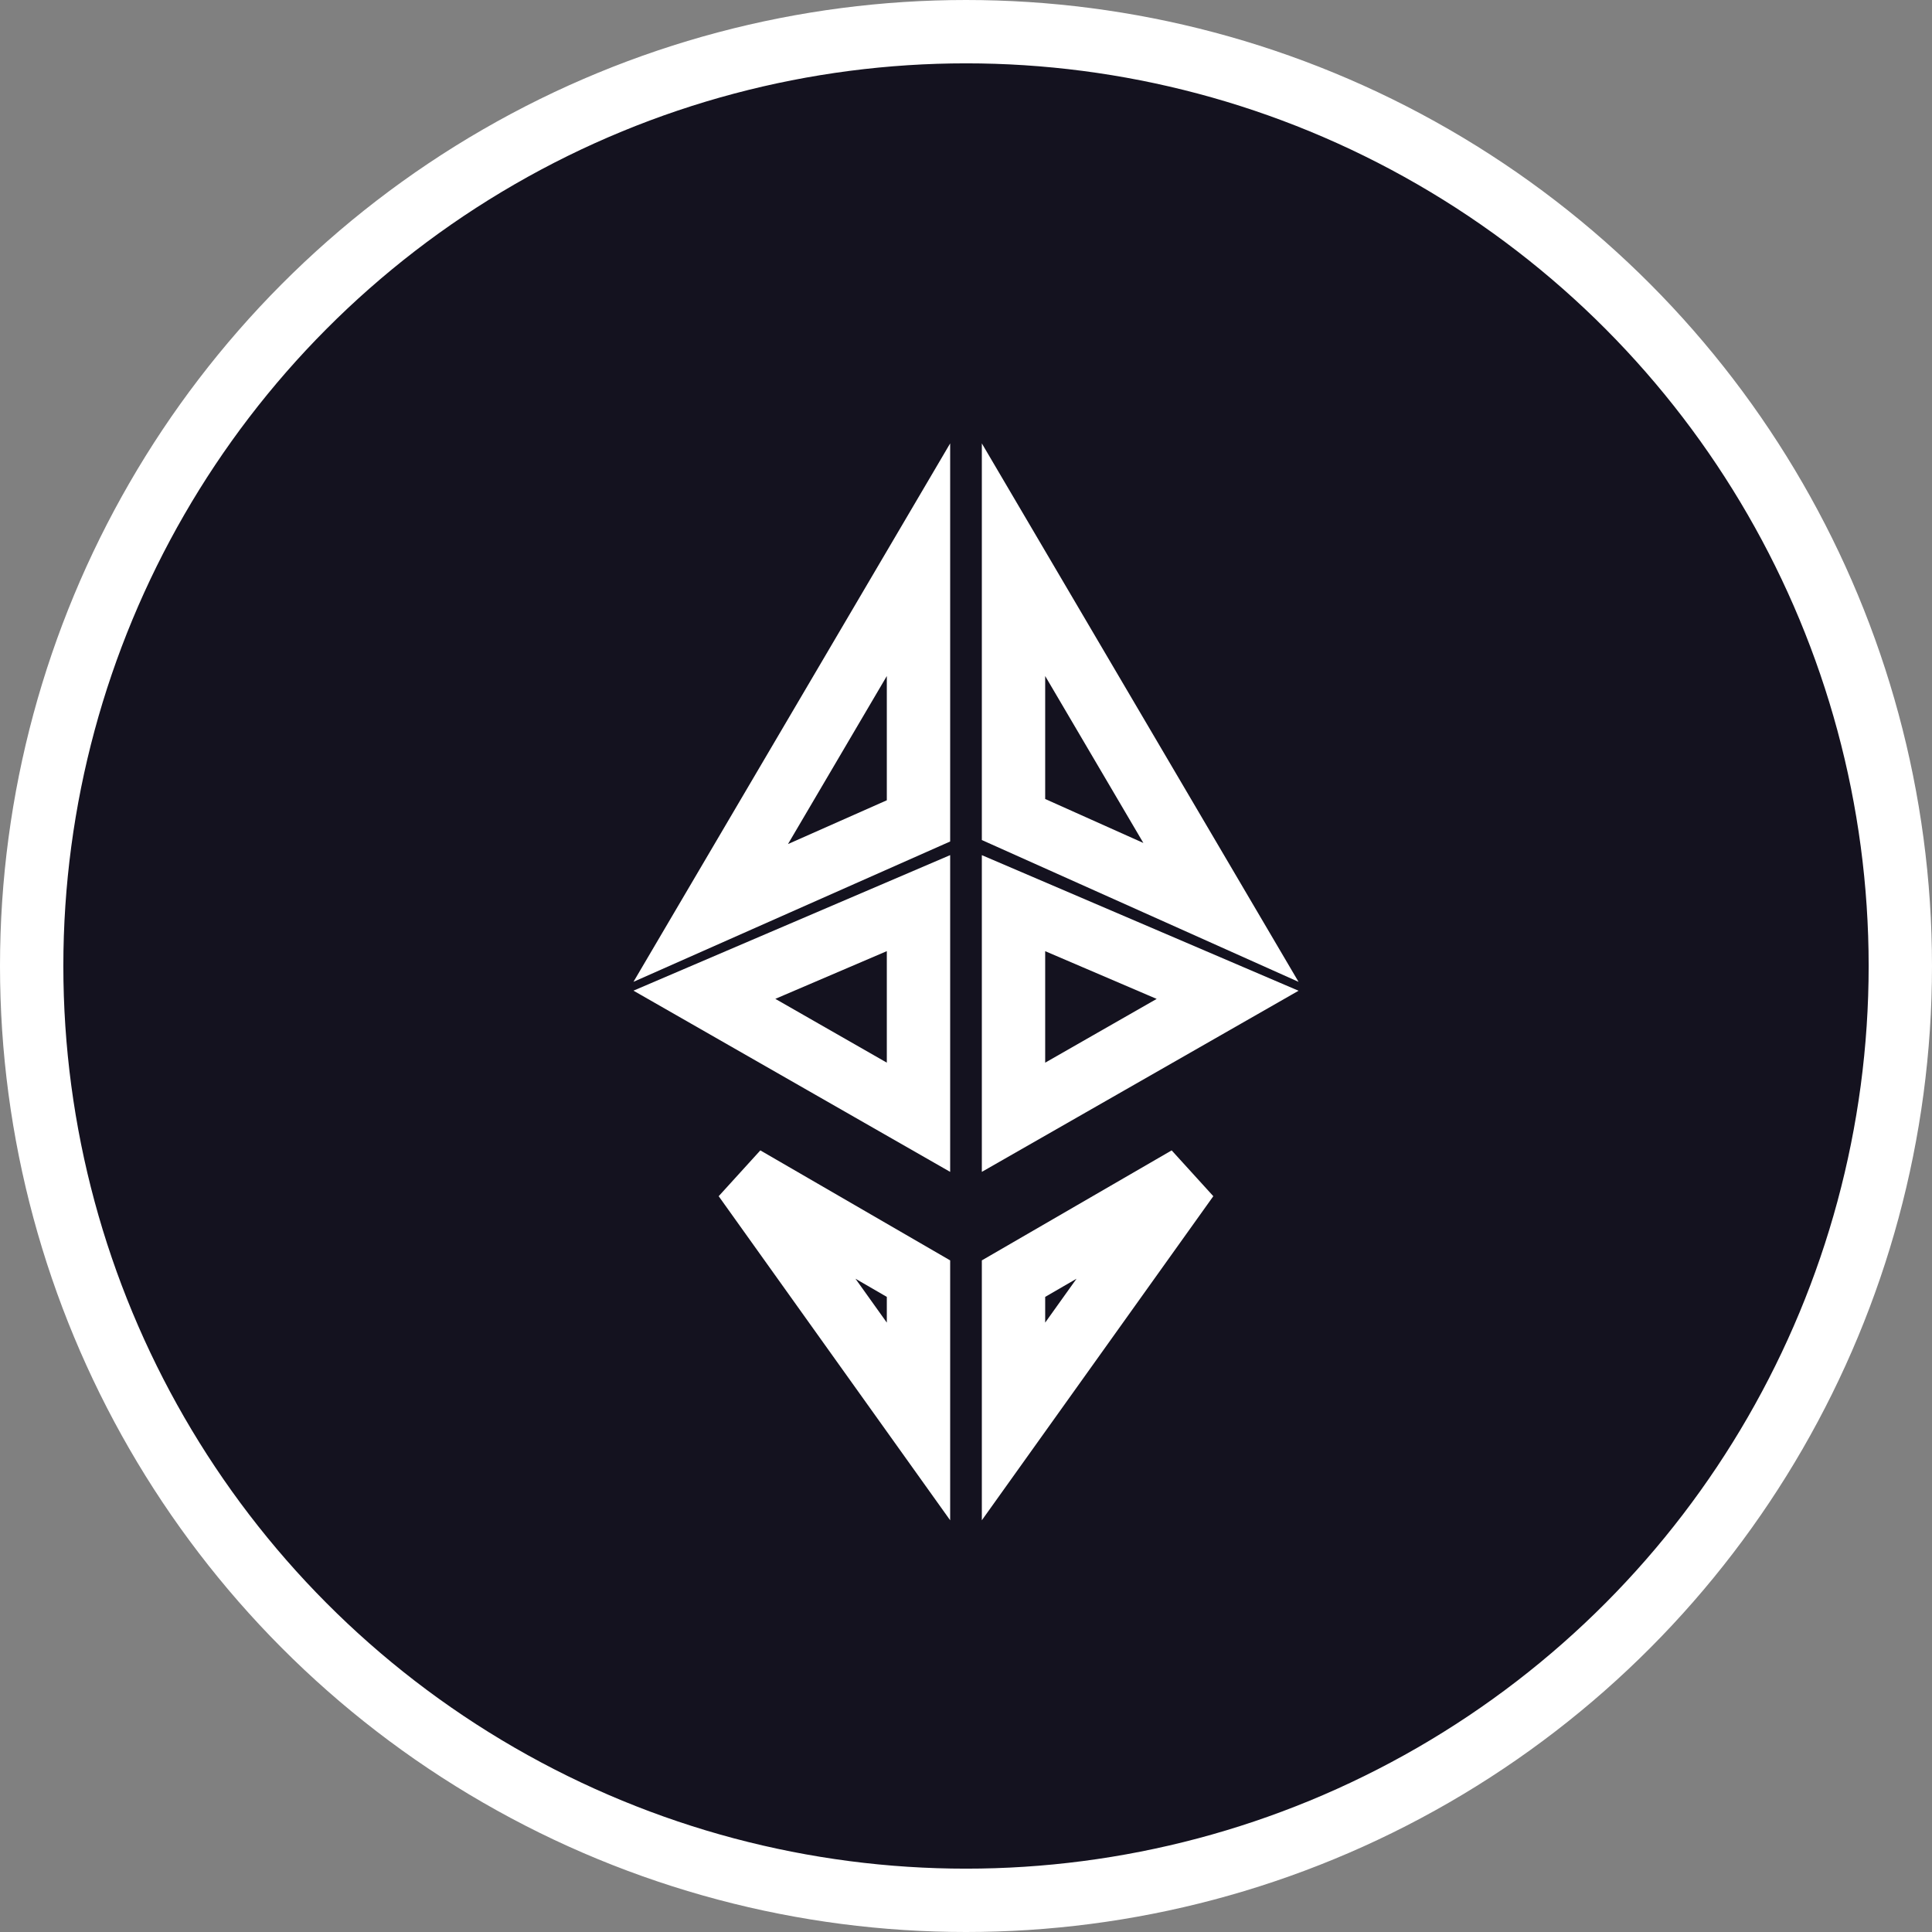
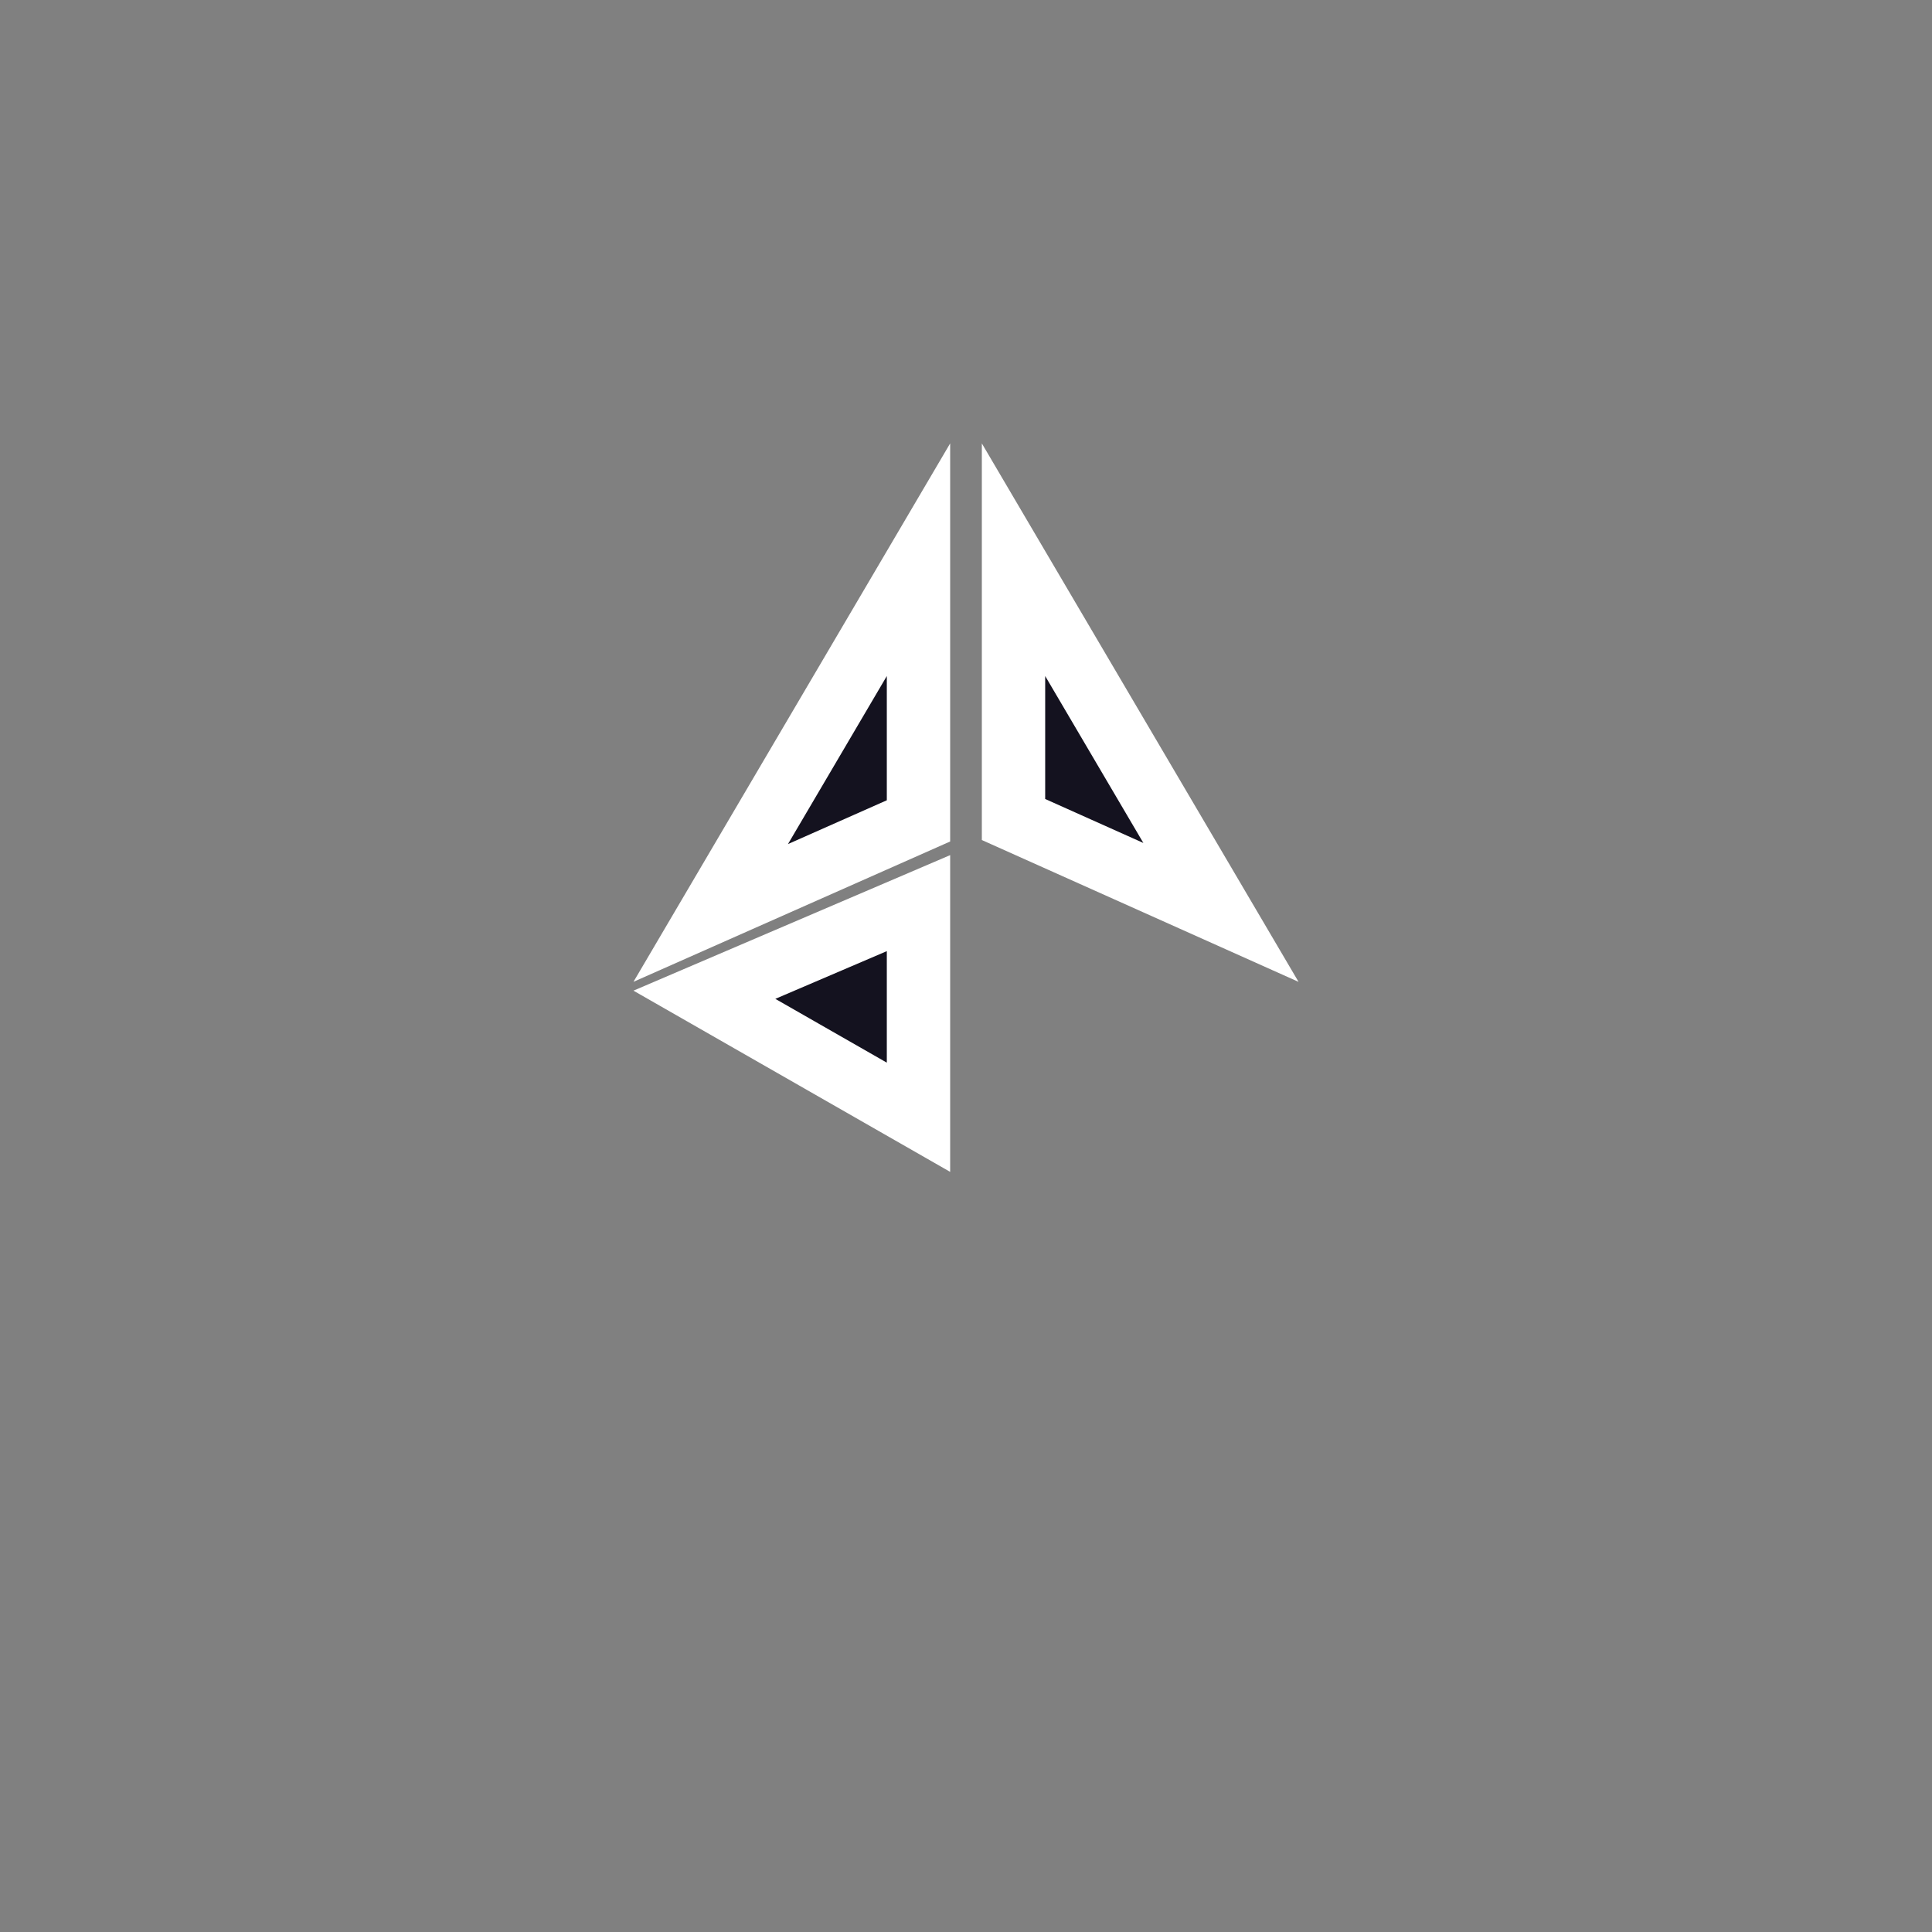
<svg xmlns="http://www.w3.org/2000/svg" width="61" height="61" viewBox="0 0 61 61" fill="none">
  <rect x="0" y="0" width="61" height="61" fill="#808080" stroke="none" />
-   <circle cx="30.5" cy="30.5" r="29.5" fill="#14121F" stroke="white" stroke-width="2" />
  <path d="M22.24 31.408L29 28.515V35.276L22.24 31.408Z" fill="#14121F" stroke="white" stroke-width="2" />
  <path d="M22.44 28.825L29 17.672V25.918L22.44 28.825Z" fill="#14121F" stroke="white" stroke-width="2" />
  <path d="M38.55 28.808L32 25.875V17.672L38.55 28.808Z" fill="#14121F" stroke="white" stroke-width="2" />
-   <path d="M32 28.516L38.76 31.41L32 35.276V28.516Z" fill="#14121F" stroke="white" stroke-width="2" />
-   <path d="M23.505 37.187L29 40.371V44.88L23.505 37.187Z" fill="#14121F" stroke="white" stroke-width="2" />
-   <path d="M32 40.371L37.495 37.187L32 44.88V40.371Z" fill="#14121F" stroke="white" stroke-width="2" />
</svg>